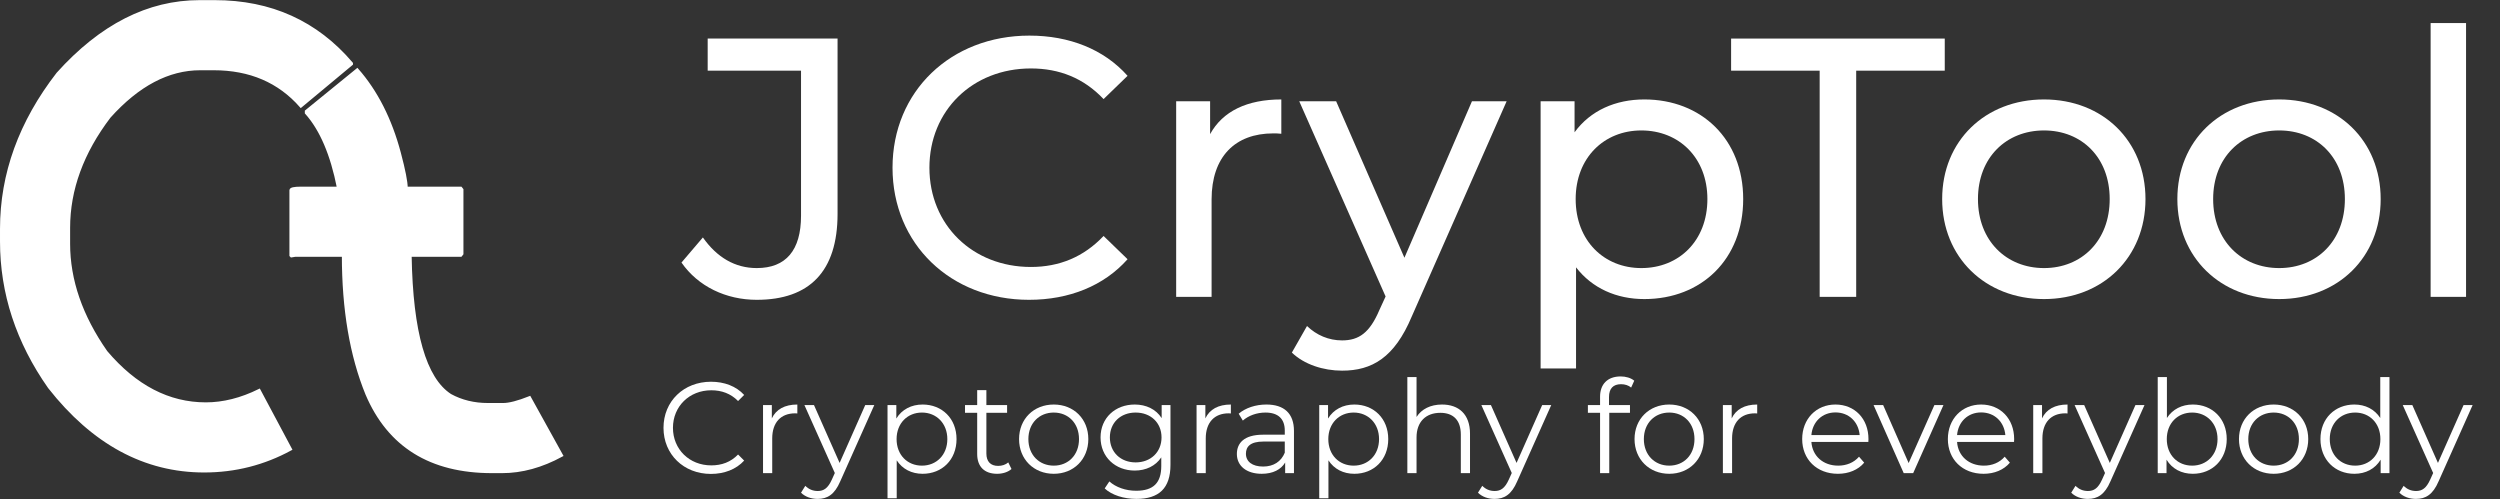
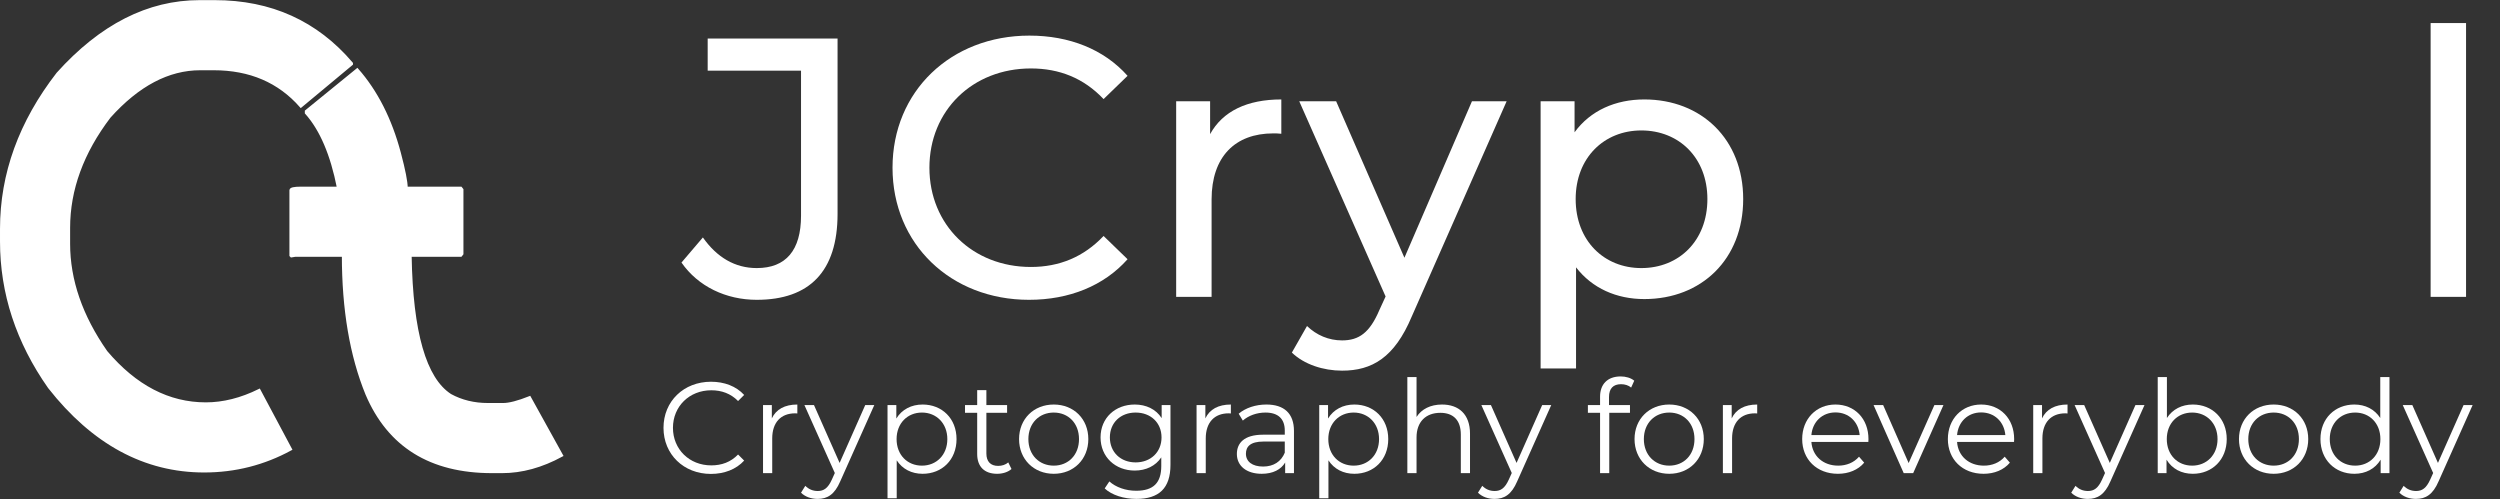
<svg xmlns="http://www.w3.org/2000/svg" xmlns:xlink="http://www.w3.org/1999/xlink" version="1.1" width="383.306pt" height="76.504pt" viewBox="-66.331 -70.583 383.306 76.504">
  <rect x="-66.331" y="-70.583" width="383.306" height="76.504" fill="#333333" stroke="none" />
  <defs>
    <path id="g1-67" d="M8.298 .119C10.342 .119 12.169-.576 13.399-1.926L12.466-2.859C11.335-1.687 9.945-1.191 8.357-1.191C5.002-1.191 2.481-3.653 2.481-6.948S5.002-12.705 8.357-12.705C9.945-12.705 11.335-12.208 12.466-11.057L13.399-11.99C12.169-13.34 10.342-14.015 8.318-14.015C4.129-14.015 1.032-11.017 1.032-6.948S4.129 .119 8.298 .119Z" />
    <path id="g1-97" d="M5.618-10.521C3.97-10.521 2.422-10.005 1.37-9.112L2.005-8.059C2.859-8.814 4.129-9.29 5.479-9.29C7.424-9.29 8.437-8.318 8.437-6.531V-5.896H5.122C2.124-5.896 1.092-4.546 1.092-2.938C1.092-1.131 2.541 .099 4.903 .099C6.63 .099 7.861-.556 8.496-1.628V0H9.846V-6.471C9.846-9.171 8.318-10.521 5.618-10.521ZM5.122-1.012C3.454-1.012 2.481-1.767 2.481-2.978C2.481-4.05 3.136-4.844 5.161-4.844H8.437V-3.136C7.881-1.767 6.71-1.012 5.122-1.012Z" />
    <path id="g1-98" d="M7.345-10.521C5.677-10.521 4.248-9.806 3.375-8.456V-14.729H1.965V0H3.315V-2.064C4.169-.655 5.618 .099 7.345 .099C10.322 .099 12.546-2.064 12.546-5.221S10.322-10.521 7.345-10.521ZM7.246-1.151C5.022-1.151 3.355-2.779 3.355-5.221S5.022-9.29 7.246-9.29C9.449-9.29 11.136-7.662 11.136-5.221S9.449-1.151 7.246-1.151Z" />
    <path id="g1-100" d="M10.084-14.729V-8.456C9.211-9.806 7.782-10.521 6.114-10.521C3.136-10.521 .913-8.377 .913-5.221S3.136 .099 6.114 .099C7.841 .099 9.29-.655 10.144-2.064V0H11.494V-14.729H10.084ZM6.233-1.151C4.01-1.151 2.342-2.779 2.342-5.221S4.01-9.29 6.233-9.29C8.437-9.29 10.104-7.662 10.104-5.221S8.437-1.151 6.233-1.151Z" />
    <path id="g1-101" d="M11.077-5.221C11.077-8.357 8.953-10.521 6.015-10.521S.913-8.318 .913-5.221S3.136 .099 6.392 .099C8.04 .099 9.489-.496 10.422-1.608L9.628-2.521C8.834-1.608 7.702-1.151 6.432-1.151C4.149-1.151 2.481-2.6 2.323-4.784H11.057C11.057-4.943 11.077-5.102 11.077-5.221ZM6.015-9.31C8.059-9.31 9.548-7.881 9.727-5.836H2.323C2.501-7.881 3.99-9.31 6.015-9.31Z" />
    <path id="g1-102" d="M5.419-13.638C6.015-13.638 6.571-13.459 6.968-13.121L7.444-14.173C6.928-14.61 6.134-14.829 5.36-14.829C3.315-14.829 2.203-13.598 2.203-11.732V-10.442H.337V-9.25H2.203V0H3.613V-9.25H6.789V-10.442H3.573V-11.672C3.573-12.963 4.208-13.638 5.419-13.638Z" />
    <path id="g1-103" d="M10.283-10.442V-8.437C9.409-9.806 7.901-10.521 6.154-10.521C3.176-10.521 .913-8.476 .913-5.479S3.176-.397 6.154-.397C7.861-.397 9.35-1.092 10.223-2.422V-1.092C10.223 1.489 9.012 2.7 6.372 2.7C4.764 2.7 3.256 2.164 2.263 1.27L1.548 2.342C2.64 3.375 4.506 3.95 6.412 3.95C9.866 3.95 11.633 2.323 11.633-1.27V-10.442H10.283ZM6.293-1.648C3.99-1.648 2.342-3.216 2.342-5.479S3.99-9.29 6.293-9.29S10.263-7.742 10.263-5.479S8.595-1.648 6.293-1.648Z" />
    <path id="g1-104" d="M7.285-10.521C5.519-10.521 4.149-9.826 3.375-8.615V-14.729H1.965V0H3.375V-5.479C3.375-7.861 4.784-9.25 7.027-9.25C9.012-9.25 10.164-8.119 10.164-5.916V0H11.573V-6.055C11.573-9.052 9.826-10.521 7.285-10.521Z" />
    <path id="g1-111" d="M6.233 .099C9.29 .099 11.533-2.124 11.533-5.221S9.29-10.521 6.233-10.521S.913-8.318 .913-5.221S3.176 .099 6.233 .099ZM6.233-1.151C4.01-1.151 2.342-2.779 2.342-5.221S4.01-9.29 6.233-9.29S10.104-7.662 10.104-5.221S8.456-1.151 6.233-1.151Z" />
    <path id="g1-112" d="M7.345-10.521C5.618-10.521 4.169-9.767 3.315-8.377V-10.442H1.965V3.851H3.375V-1.965C4.248-.615 5.677 .099 7.345 .099C10.322 .099 12.546-2.045 12.546-5.221C12.546-8.377 10.322-10.521 7.345-10.521ZM7.246-1.151C5.022-1.151 3.355-2.779 3.355-5.221C3.355-7.643 5.022-9.29 7.246-9.29C9.449-9.29 11.136-7.643 11.136-5.221C11.136-2.779 9.449-1.151 7.246-1.151Z" />
    <path id="g1-114" d="M3.315-8.397V-10.442H1.965V0H3.375V-5.32C3.375-7.782 4.705-9.171 6.888-9.171C6.987-9.171 7.107-9.151 7.226-9.151V-10.521C5.3-10.521 3.97-9.786 3.315-8.397Z" />
    <path id="g1-116" d="M6.968-1.648C6.571-1.29 5.995-1.112 5.419-1.112C4.248-1.112 3.613-1.787 3.613-3.017V-9.25H6.789V-10.442H3.613V-12.724H2.203V-10.442H.337V-9.25H2.203V-2.938C2.203-1.012 3.295 .099 5.26 .099C6.074 .099 6.908-.139 7.464-.635L6.968-1.648Z" />
    <path id="g1-118" d="M9.35-10.442L5.399-1.548L1.489-10.442H.02L4.645 0H6.094L10.739-10.442H9.35Z" />
    <path id="g1-121" d="M9.35-10.442L5.419-1.568L1.489-10.442H.02L4.685-.02L4.228 .993C3.633 2.303 2.997 2.739 2.064 2.739C1.31 2.739 .675 2.462 .159 1.945L-.496 2.997C.139 3.633 1.072 3.95 2.045 3.95C3.533 3.95 4.645 3.295 5.519 1.251L10.739-10.442H9.35Z" />
    <path id="g3-67" d="M23.648 .453C29.815 .453 35.133-1.697 38.754-5.771L35.076-9.335C32.021-6.11 28.287-4.583 23.931-4.583C14.992-4.583 8.373-11.032 8.373-19.801S14.992-35.02 23.931-35.02C28.287-35.02 32.021-33.549 35.076-30.324L38.754-33.888C35.133-37.962 29.815-40.055 23.705-40.055C11.654-40.055 2.716-31.512 2.716-19.801S11.654 .453 23.648 .453Z" />
    <path id="g3-74" d="M11.032 .453C19.122 .453 23.422-3.904 23.422-12.729V-39.602H3.508V-34.68H17.821V-12.446C17.821-7.128 15.502-4.413 11.032-4.413C7.694-4.413 4.922-6.054 2.772-9.109L-.509-5.261C2.037-1.584 6.336 .453 11.032 .453Z" />
-     <path id="g3-84" d="M13.804 0H19.405V-34.68H32.983V-39.602H.226V-34.68H13.804V0Z" />
    <path id="g3-108" d="M5.148 0H10.58V-41.979H5.148V0Z" />
-     <path id="g3-111" d="M17.991 .339C26.986 .339 33.549-6.054 33.549-14.992S26.986-30.268 17.991-30.268S2.376-23.931 2.376-14.992S8.995 .339 17.991 .339ZM17.991-4.413C12.22-4.413 7.864-8.599 7.864-14.992S12.22-25.515 17.991-25.515S28.061-21.385 28.061-14.992S23.761-4.413 17.991-4.413Z" />
    <path id="g3-112" d="M21.046-30.268C16.633-30.268 12.786-28.57 10.353-25.232V-29.985H5.148V10.976H10.58V-4.526C13.069-1.301 16.803 .339 21.046 .339C29.815 .339 36.208-5.771 36.208-14.992C36.208-24.157 29.815-30.268 21.046-30.268ZM20.593-4.413C14.879-4.413 10.523-8.599 10.523-14.992C10.523-21.329 14.879-25.515 20.593-25.515C26.364-25.515 30.72-21.329 30.72-14.992C30.72-8.599 26.364-4.413 20.593-4.413Z" />
    <path id="g3-114" d="M10.353-24.95V-29.985H5.148V0H10.58V-14.936C10.58-21.498 14.2-25.063 20.028-25.063C20.424-25.063 20.82-25.063 21.272-25.006V-30.268C16.011-30.268 12.277-28.457 10.353-24.95Z" />
    <path id="g3-121" d="M26.364-29.985L16.011-5.997L5.544-29.985H-.113L13.125-.057L12.164 2.037C10.693 5.488 9.052 6.676 6.45 6.676C4.413 6.676 2.546 5.884 1.075 4.469L-1.245 8.543C.622 10.353 3.564 11.315 6.45 11.315C11.032 11.315 14.483 9.335 17.142 2.998L31.682-29.985H26.364Z" />
  </defs>
  <g id="page1">
    <g stroke-miterlimit="10" transform="translate(-66.367,1.73)scale(0.996,-0.996)">
      <g fill="#000" stroke="#000">
        <g stroke-width="0.4">
          <g fill="#fff">
            <g stroke="#fff">
              <path d="M 8.915 61.282 C 3.129 53.813 0.237 45.84 0.237 37.362 L 0.237 35.445 C 0.237 27.471 2.692 19.985 7.603 12.988 C 14.364 4.376 22.319 0.07 31.469 0.07 C 36.212 0.07 40.651 1.196 44.789 3.451 L 39.945 12.534 C 37.153 11.154 34.412 10.465 31.721 10.465 C 26.002 10.465 20.889 13.122 16.382 18.438 C 12.548 23.922 10.63 29.473 10.63 35.091 L 10.63 37.514 C 10.63 43.434 12.716 49.137 16.887 54.621 C 21.293 59.532 25.952 61.989 30.863 61.989 L 31.62 61.989 L 31.721 61.989 L 31.872 61.989 L 32.932 61.989 C 38.515 61.989 42.989 60.071 46.353 56.236 L 54.174 62.745 L 54.174 62.847 C 48.757 69.205 41.728 72.384 33.083 72.384 L 30.762 72.384 C 22.857 72.384 15.575 68.683 8.915 61.282 Z M 47.16 55.479 L 47.16 55.226 C 49.447 52.669 51.096 48.817 52.105 43.67 L 46.353 43.67 C 45.31 43.67 44.789 43.552 44.789 43.317 L 44.789 33.275 L 44.89 33.174 L 45.495 33.275 L 52.862 33.275 C 52.862 24.965 54.073 17.849 56.494 11.929 C 59.892 3.955 66.316 -0.031 75.769 -0.031 L 77.333 -0.031 C 80.36 -0.031 83.42 0.809 86.516 2.492 L 81.571 11.424 C 79.788 10.718 78.425 10.364 77.484 10.364 L 76.727 10.364 L 76.626 10.364 L 76.525 10.364 L 75.163 10.364 C 73.01 10.364 71.076 10.835 69.361 11.777 C 65.458 14.301 63.407 21.432 63.205 33.174 L 63.205 33.275 L 70.975 33.275 L 71.177 33.527 L 71.177 43.418 L 70.975 43.67 L 62.6 43.67 C 62.6 44.612 62.246 46.412 61.54 49.07 C 60.16 54.25 57.991 58.523 55.032 61.888 Z" />
            </g>
          </g>
        </g>
      </g>
    </g>
    <g fill="#fff">
      <use x="38.664" y="-25.068" xlink:href="#g3-74" />
      <use x="67.796" y="-25.068" xlink:href="#g3-67" />
      <use x="108.853" y="-25.068" xlink:href="#g3-114" />
      <use x="132.987" y="-25.068" xlink:href="#g3-121" />
      <use x="164.731" y="-25.068" xlink:href="#g3-112" />
      <use x="198.86" y="-25.068" xlink:href="#g3-84" />
      <use x="229.071" y="-25.068" xlink:href="#g3-111" />
      <use x="265.131" y="-25.068" xlink:href="#g3-111" />
      <use x="301.19" y="-25.068" xlink:href="#g3-108" />
      <use x="34.366" y="1.961" xlink:href="#g1-67" />
      <use x="48.693" y="1.961" xlink:href="#g1-114" />
      <use x="56.981" y="1.961" xlink:href="#g1-121" />
      <use x="67.781" y="1.961" xlink:href="#g1-112" />
      <use x="81.29" y="1.961" xlink:href="#g1-116" />
      <use x="89.001" y="1.961" xlink:href="#g1-111" />
      <use x="101.495" y="1.961" xlink:href="#g1-103" />
      <use x="115.163" y="1.961" xlink:href="#g1-114" />
      <use x="122.217" y="1.961" xlink:href="#g1-97" />
      <use x="133.973" y="1.961" xlink:href="#g1-112" />
      <use x="147.482" y="1.961" xlink:href="#g1-104" />
      <use x="160.772" y="1.961" xlink:href="#g1-121" />
      <use x="176.792" y="1.961" xlink:href="#g1-102" />
      <use x="183.367" y="1.961" xlink:href="#g1-111" />
      <use x="195.861" y="1.961" xlink:href="#g1-114" />
      <use x="209.071" y="1.961" xlink:href="#g1-101" />
      <use x="220.907" y="1.961" xlink:href="#g1-118" />
      <use x="231.407" y="1.961" xlink:href="#g1-101" />
      <use x="243.442" y="1.961" xlink:href="#g1-114" />
      <use x="251.731" y="1.961" xlink:href="#g1-121" />
      <use x="262.531" y="1.961" xlink:href="#g1-98" />
      <use x="276.04" y="1.961" xlink:href="#g1-111" />
      <use x="288.533" y="1.961" xlink:href="#g1-100" />
      <use x="302.042" y="1.961" xlink:href="#g1-121" />
    </g>
  </g>
</svg>